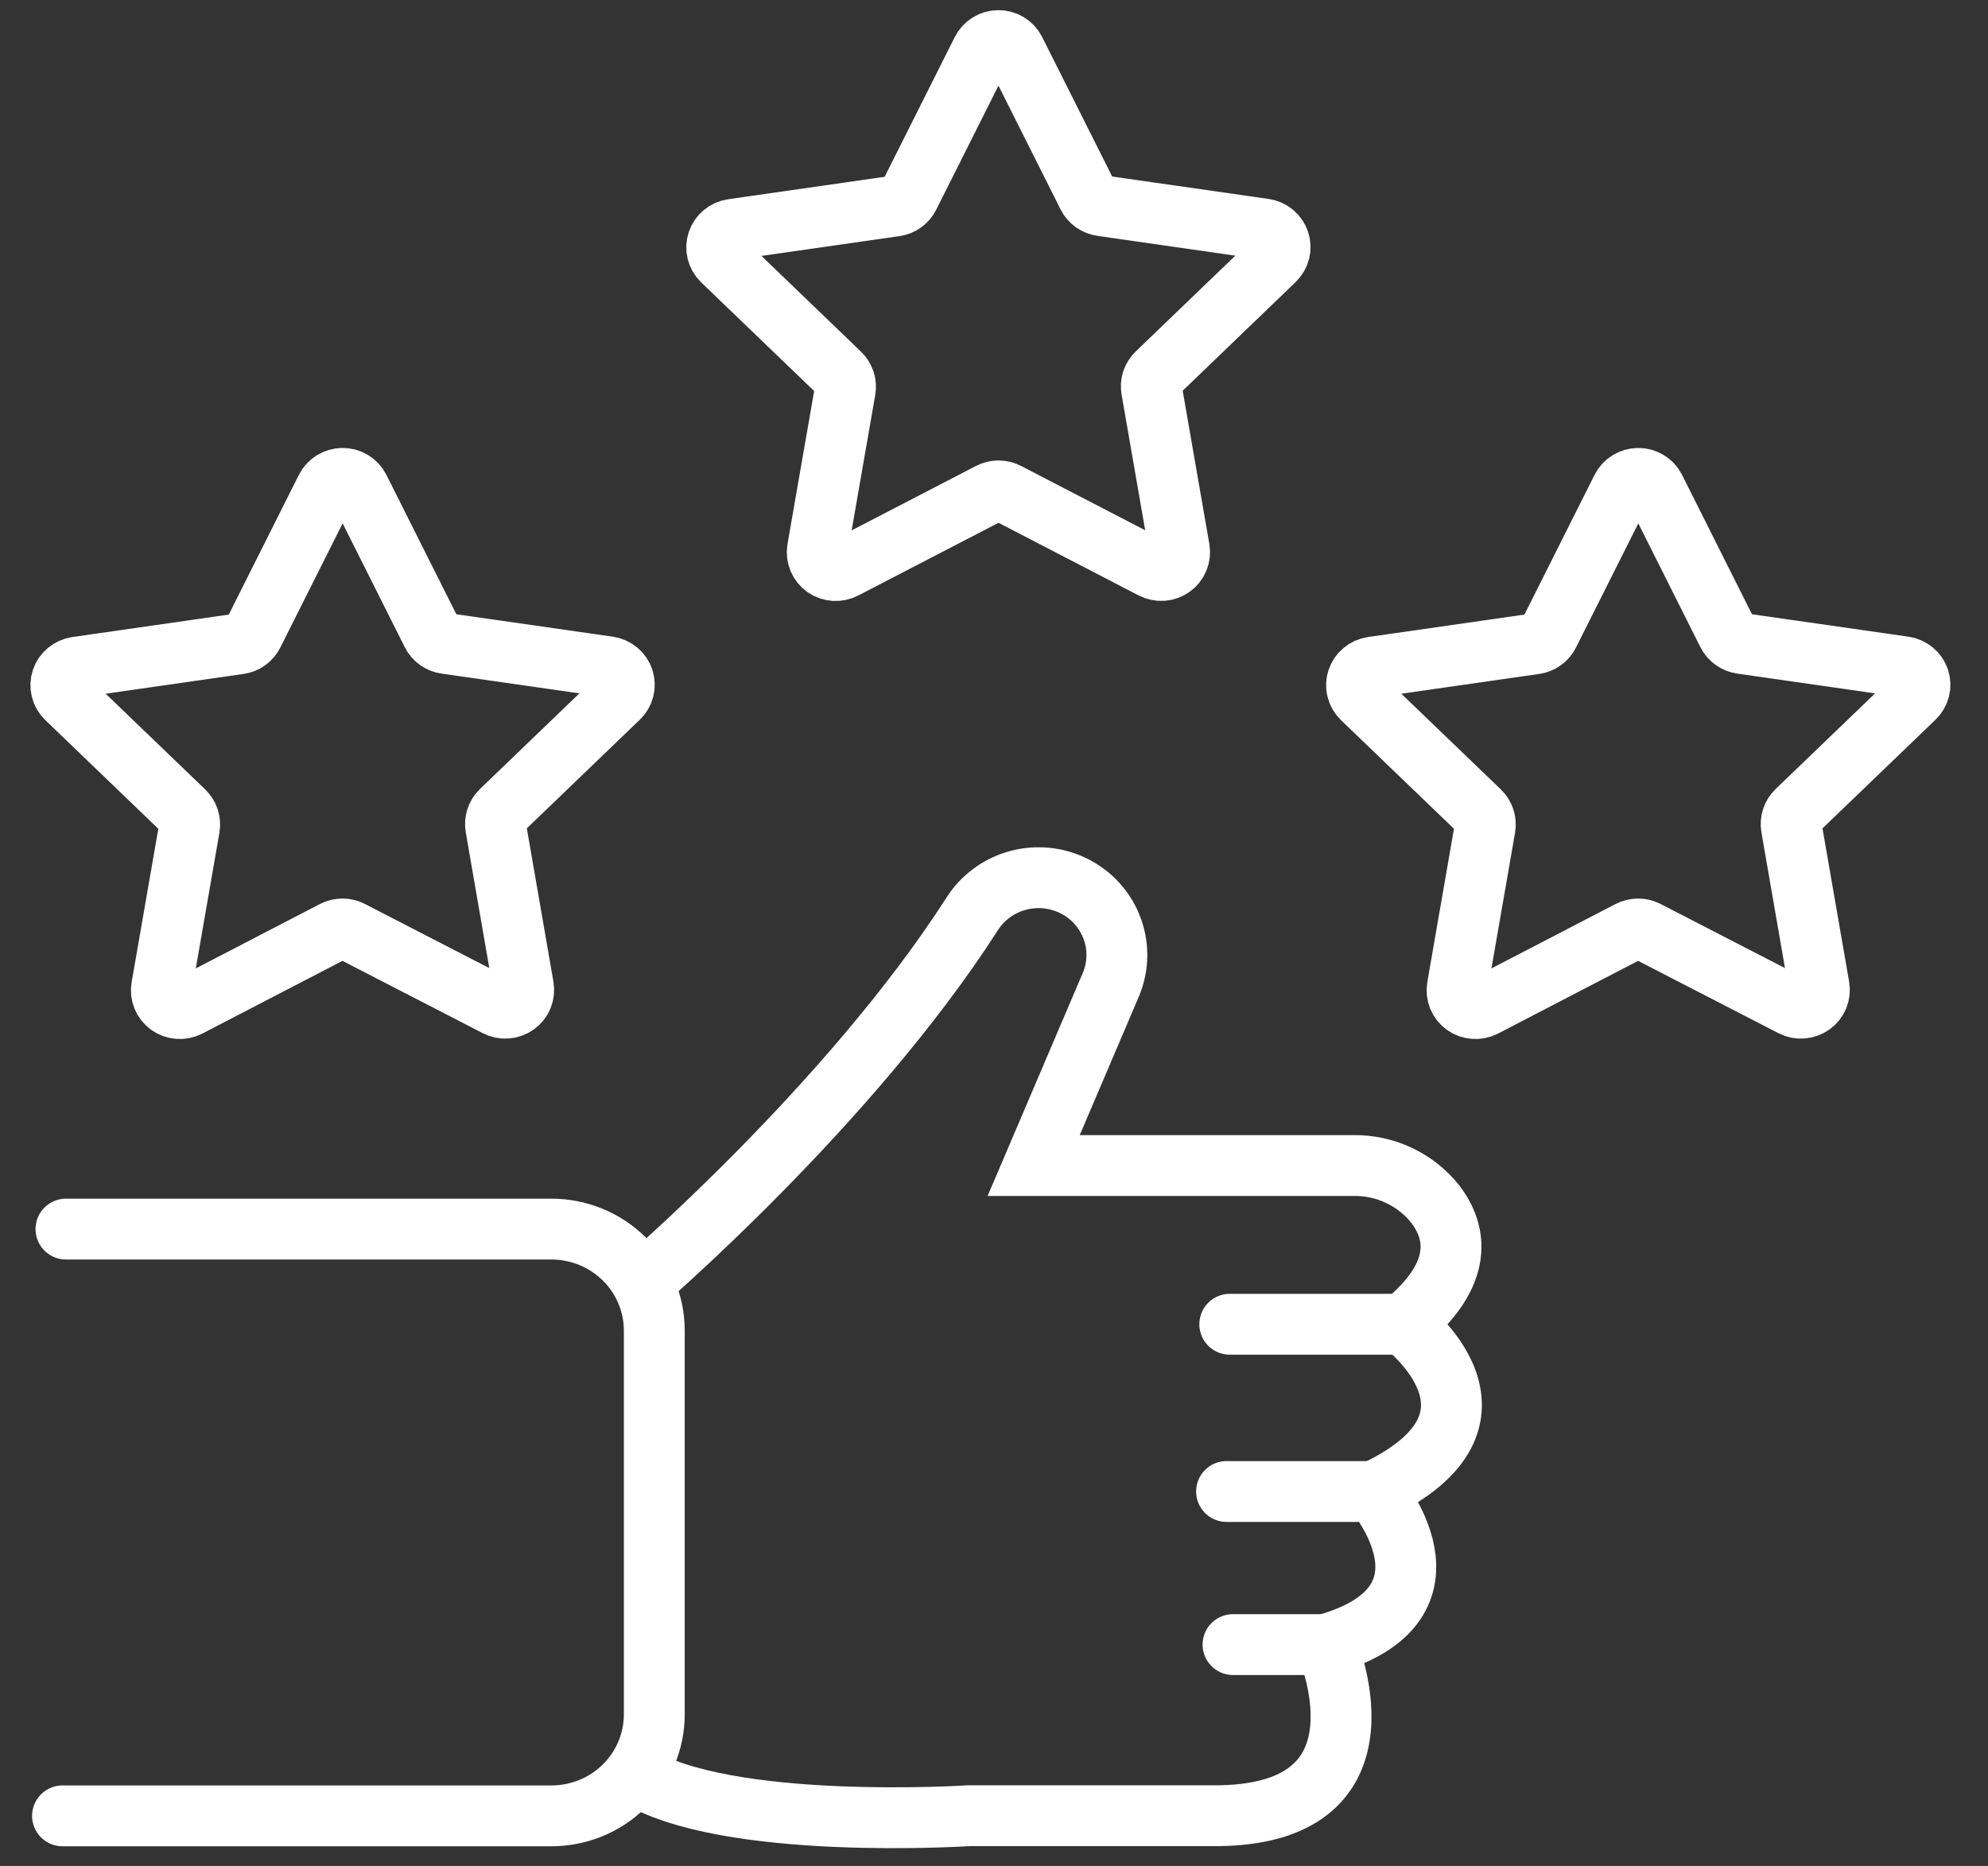
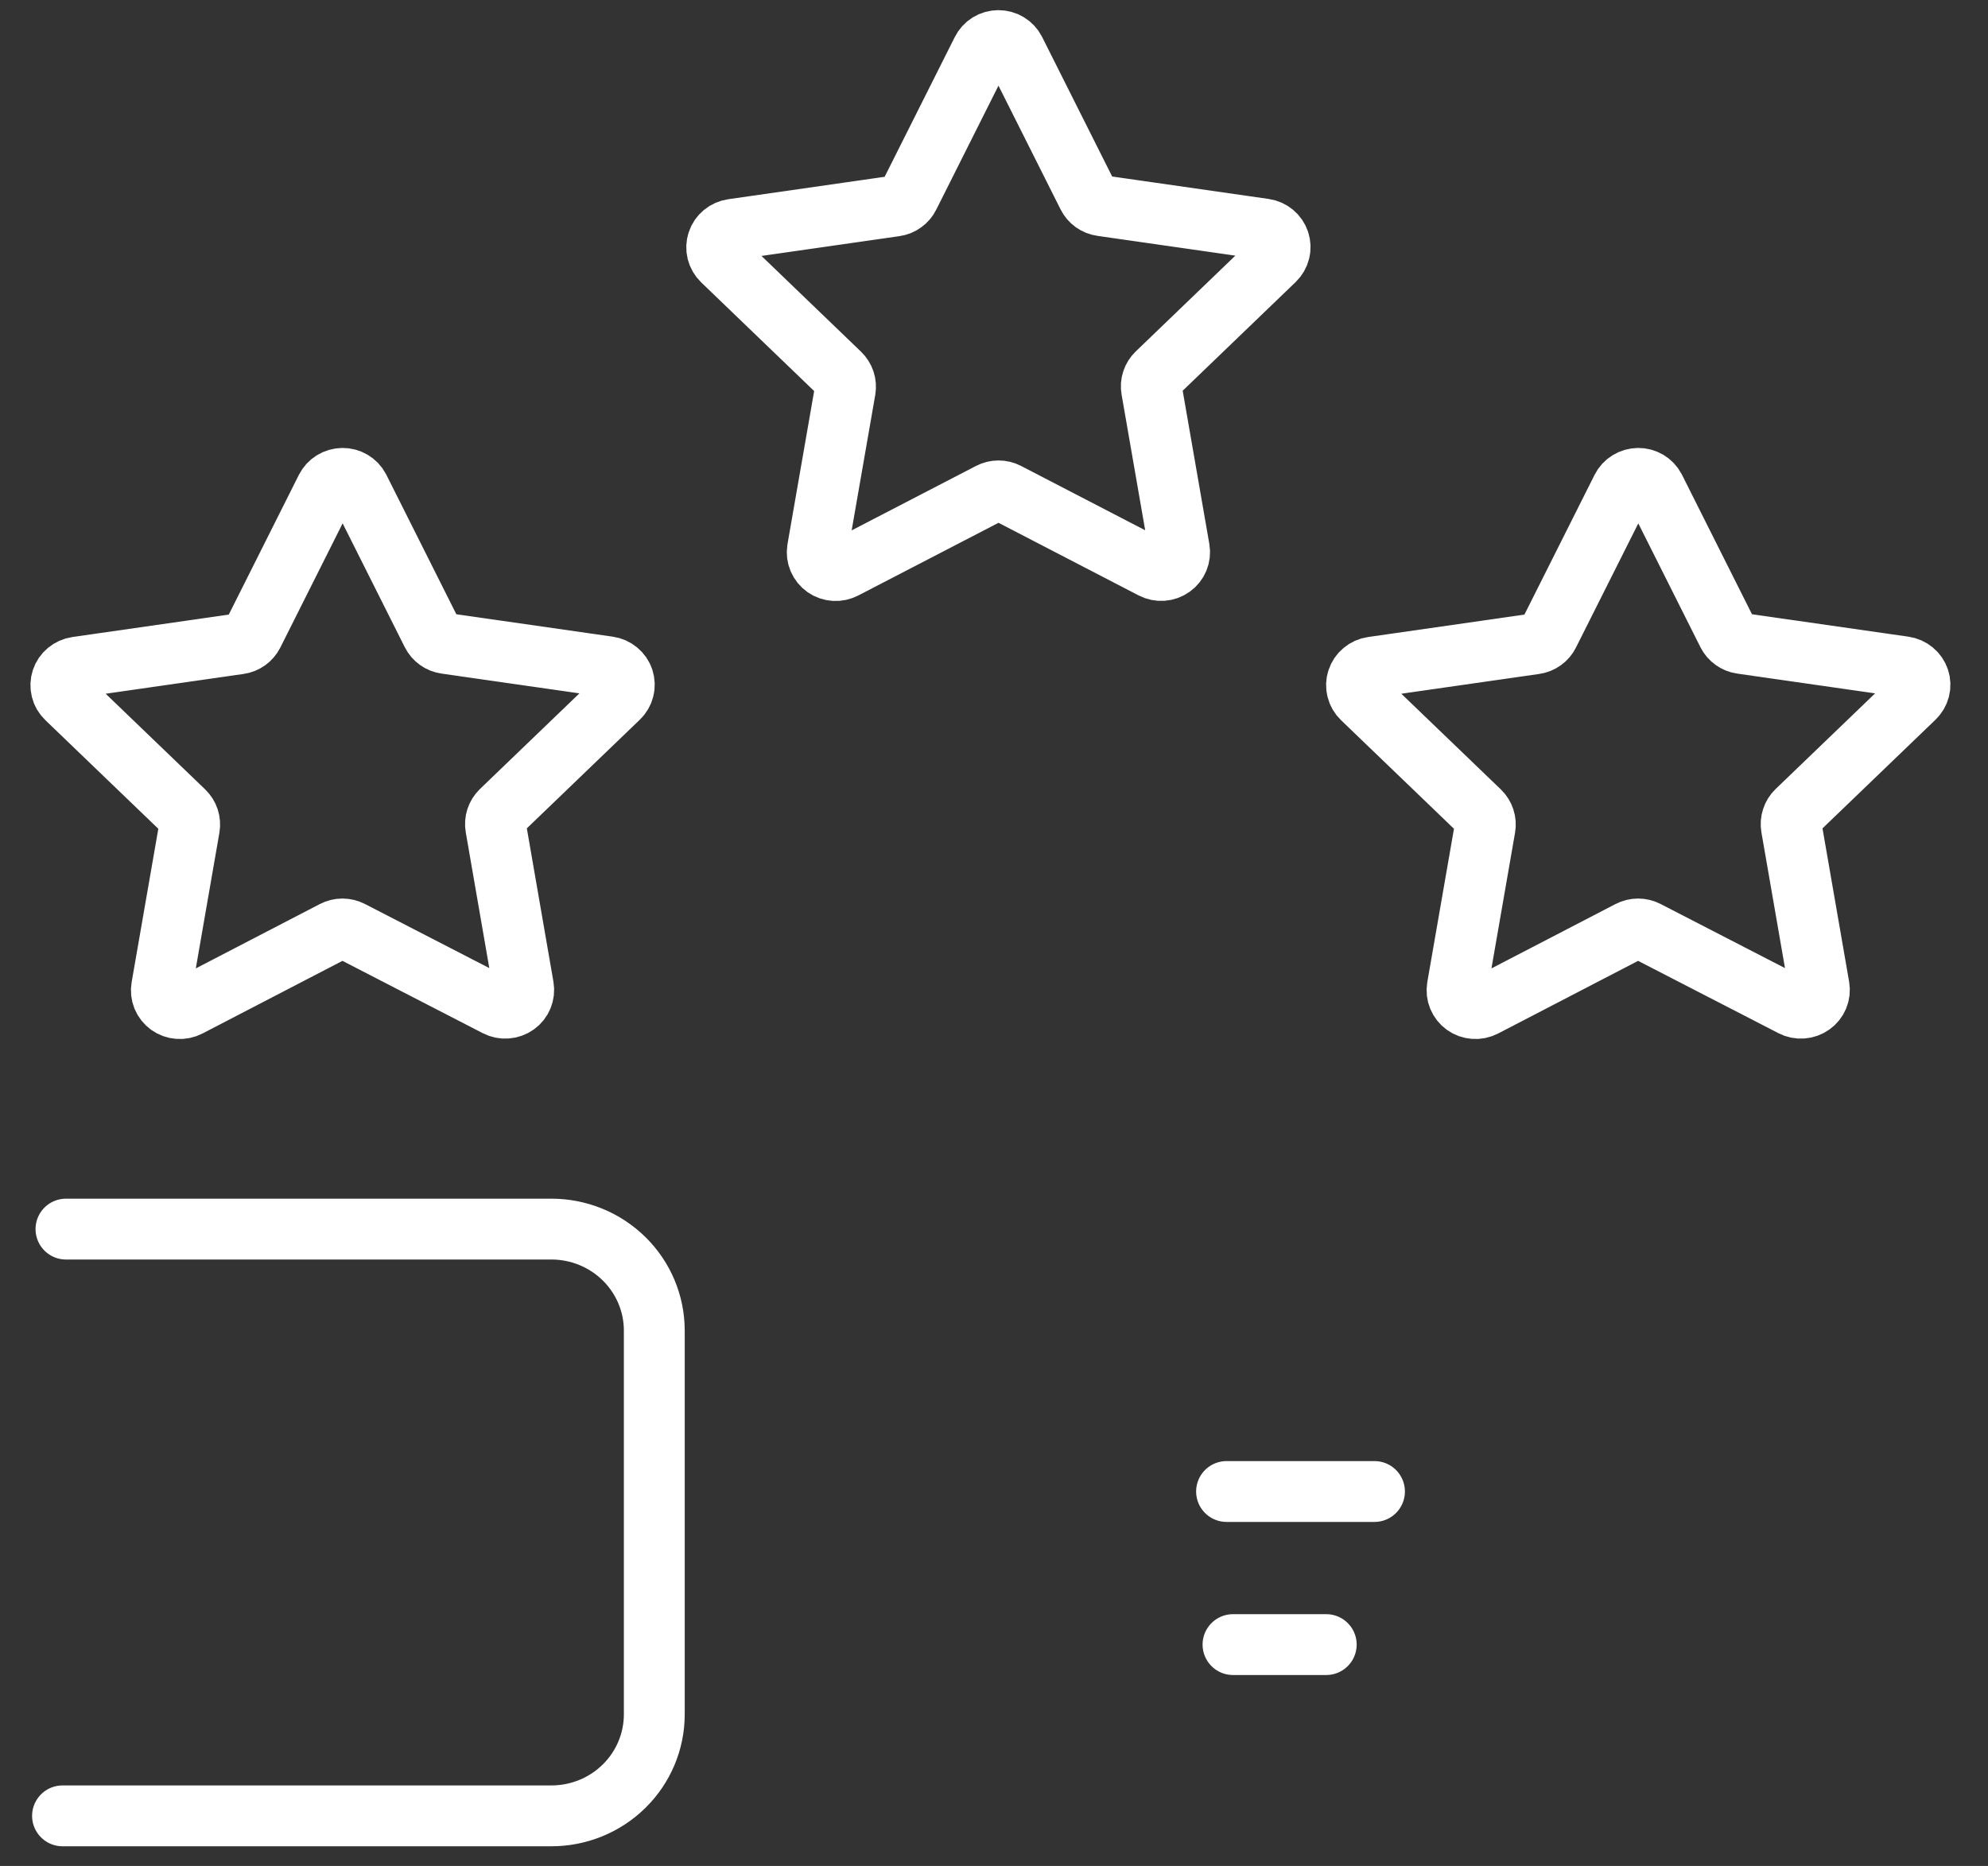
<svg xmlns="http://www.w3.org/2000/svg" width="49" height="46" viewBox="0 0 49 46" fill="none">
  <rect x="0" y="0" width="49" height="46" fill="#333333" stroke="none" />
  <path d="M25.013 1.242L26.812 4.827C26.844 4.892 26.893 4.949 26.953 4.992C27.013 5.034 27.082 5.062 27.155 5.072L31.164 5.647C31.248 5.659 31.326 5.694 31.391 5.748C31.456 5.802 31.504 5.873 31.53 5.952C31.556 6.032 31.56 6.117 31.539 6.198C31.519 6.279 31.476 6.353 31.416 6.412L28.515 9.203C28.462 9.254 28.422 9.317 28.399 9.386C28.376 9.455 28.371 9.529 28.384 9.601L29.069 13.54C29.083 13.623 29.073 13.708 29.041 13.785C29.009 13.862 28.956 13.929 28.887 13.978C28.819 14.027 28.737 14.057 28.653 14.063C28.568 14.069 28.484 14.051 28.409 14.012L24.823 12.153C24.758 12.119 24.685 12.101 24.611 12.101C24.538 12.101 24.465 12.119 24.4 12.153L20.814 14.012C20.739 14.052 20.655 14.07 20.57 14.065C20.485 14.06 20.404 14.032 20.335 13.984C20.266 13.935 20.212 13.869 20.179 13.792C20.146 13.715 20.135 13.63 20.148 13.547L20.834 9.608C20.846 9.536 20.841 9.462 20.818 9.393C20.795 9.324 20.755 9.261 20.702 9.21L17.801 6.419C17.741 6.36 17.698 6.286 17.678 6.205C17.658 6.124 17.661 6.038 17.688 5.959C17.714 5.879 17.762 5.809 17.827 5.755C17.892 5.701 17.971 5.666 18.055 5.654L22.064 5.079C22.137 5.069 22.206 5.041 22.265 4.998C22.325 4.956 22.373 4.899 22.405 4.834L24.204 1.249C24.241 1.175 24.298 1.113 24.369 1.068C24.44 1.024 24.523 1.001 24.606 1C24.69 0.999 24.773 1.022 24.845 1.064C24.916 1.107 24.975 1.169 25.013 1.242Z" stroke="white" stroke-width="1.5" stroke-miterlimit="10" />
  <path d="M8.849 12.034L10.647 15.618C10.68 15.684 10.728 15.74 10.787 15.782C10.847 15.825 10.916 15.853 10.989 15.863L14.998 16.438C15.082 16.45 15.161 16.485 15.226 16.539C15.291 16.593 15.34 16.663 15.366 16.743C15.392 16.823 15.395 16.908 15.374 16.99C15.354 17.071 15.311 17.145 15.249 17.203L12.348 19.993C12.296 20.044 12.257 20.107 12.234 20.176C12.212 20.245 12.207 20.319 12.219 20.39L12.902 24.33C12.916 24.413 12.907 24.497 12.875 24.575C12.844 24.652 12.79 24.719 12.722 24.768C12.654 24.817 12.573 24.847 12.488 24.853C12.404 24.86 12.319 24.843 12.244 24.804L8.653 22.953C8.587 22.919 8.514 22.901 8.44 22.901C8.366 22.901 8.293 22.919 8.228 22.953L4.644 24.813C4.568 24.852 4.484 24.869 4.399 24.863C4.314 24.857 4.233 24.828 4.164 24.779C4.096 24.729 4.042 24.662 4.01 24.584C3.978 24.506 3.969 24.422 3.984 24.339L4.669 20.399C4.681 20.328 4.675 20.254 4.653 20.185C4.63 20.116 4.59 20.053 4.538 20.002L1.637 17.212C1.576 17.154 1.533 17.08 1.513 16.998C1.493 16.917 1.496 16.832 1.522 16.753C1.548 16.673 1.597 16.602 1.661 16.549C1.726 16.495 1.805 16.459 1.888 16.447L5.897 15.872C5.97 15.862 6.039 15.834 6.099 15.791C6.158 15.749 6.206 15.692 6.239 15.627L8.037 12.043C8.075 11.968 8.132 11.906 8.203 11.862C8.274 11.818 8.356 11.794 8.44 11.793C8.524 11.792 8.607 11.814 8.679 11.856C8.751 11.899 8.81 11.96 8.849 12.034Z" stroke="white" stroke-width="1.5" stroke-miterlimit="10" />
  <path d="M40.784 12.034L42.582 15.618C42.615 15.684 42.663 15.74 42.723 15.782C42.782 15.825 42.851 15.853 42.924 15.863L46.933 16.438C47.017 16.45 47.096 16.485 47.161 16.539C47.227 16.593 47.275 16.663 47.301 16.743C47.328 16.823 47.331 16.908 47.31 16.99C47.289 17.071 47.246 17.145 47.185 17.203L44.284 19.993C44.231 20.044 44.192 20.107 44.17 20.176C44.147 20.245 44.142 20.319 44.154 20.39L44.838 24.33C44.852 24.413 44.843 24.497 44.811 24.575C44.779 24.652 44.726 24.719 44.657 24.768C44.589 24.817 44.508 24.847 44.424 24.853C44.339 24.86 44.255 24.843 44.179 24.804L40.588 22.953C40.523 22.919 40.45 22.901 40.376 22.901C40.302 22.901 40.229 22.919 40.163 22.953L36.579 24.813C36.504 24.852 36.419 24.869 36.334 24.863C36.25 24.857 36.168 24.828 36.1 24.779C36.031 24.729 35.978 24.662 35.946 24.584C35.914 24.506 35.905 24.422 35.919 24.339L36.604 20.399C36.616 20.328 36.611 20.254 36.588 20.185C36.565 20.116 36.526 20.053 36.473 20.002L33.572 17.212C33.511 17.154 33.469 17.08 33.449 16.998C33.428 16.917 33.431 16.832 33.458 16.753C33.484 16.673 33.532 16.602 33.597 16.549C33.661 16.495 33.74 16.459 33.824 16.447L37.833 15.872C37.905 15.862 37.974 15.834 38.034 15.791C38.094 15.749 38.142 15.692 38.174 15.627L39.973 12.043C40.01 11.968 40.067 11.906 40.139 11.862C40.21 11.818 40.292 11.794 40.376 11.793C40.46 11.792 40.542 11.814 40.614 11.856C40.686 11.899 40.745 11.96 40.784 12.034Z" stroke="white" stroke-width="1.5" stroke-miterlimit="10" />
  <path d="M1.626 30.3H13.591C14.264 30.3 14.909 30.564 15.384 31.033C15.86 31.502 16.127 32.139 16.127 32.802V42.263C16.127 42.926 15.86 43.563 15.384 44.032C14.909 44.501 14.264 44.765 13.591 44.765H1.541" stroke="white" stroke-width="1.5" stroke-miterlimit="10" stroke-linecap="round" />
-   <path d="M15.732 31.707C15.732 31.707 20.922 27.271 23.967 22.523C24.212 22.141 24.588 21.857 25.026 21.723C25.464 21.588 25.937 21.613 26.359 21.791C26.826 21.988 27.196 22.36 27.387 22.826C27.578 23.291 27.576 23.812 27.38 24.275L25.478 28.733H33.364C33.75 28.728 34.133 28.811 34.482 28.976C34.83 29.141 35.136 29.382 35.375 29.682C35.9 30.371 36.107 31.397 34.592 32.642C34.592 32.642 37.682 34.967 33.873 36.765C33.873 36.765 36.251 39.523 32.684 40.539C32.684 40.539 34.506 44.683 30.069 44.761H23.888C23.888 44.761 17.864 45.154 15.647 43.746" stroke="white" stroke-width="1.5" stroke-miterlimit="10" />
-   <path d="M34.59 32.646H30.311" stroke="white" stroke-width="1.5" stroke-miterlimit="10" stroke-linecap="round" />
  <path d="M33.878 36.769H30.232" stroke="white" stroke-width="1.5" stroke-miterlimit="10" stroke-linecap="round" />
  <path d="M32.689 40.543H30.391" stroke="white" stroke-width="1.5" stroke-miterlimit="10" stroke-linecap="round" />
</svg>